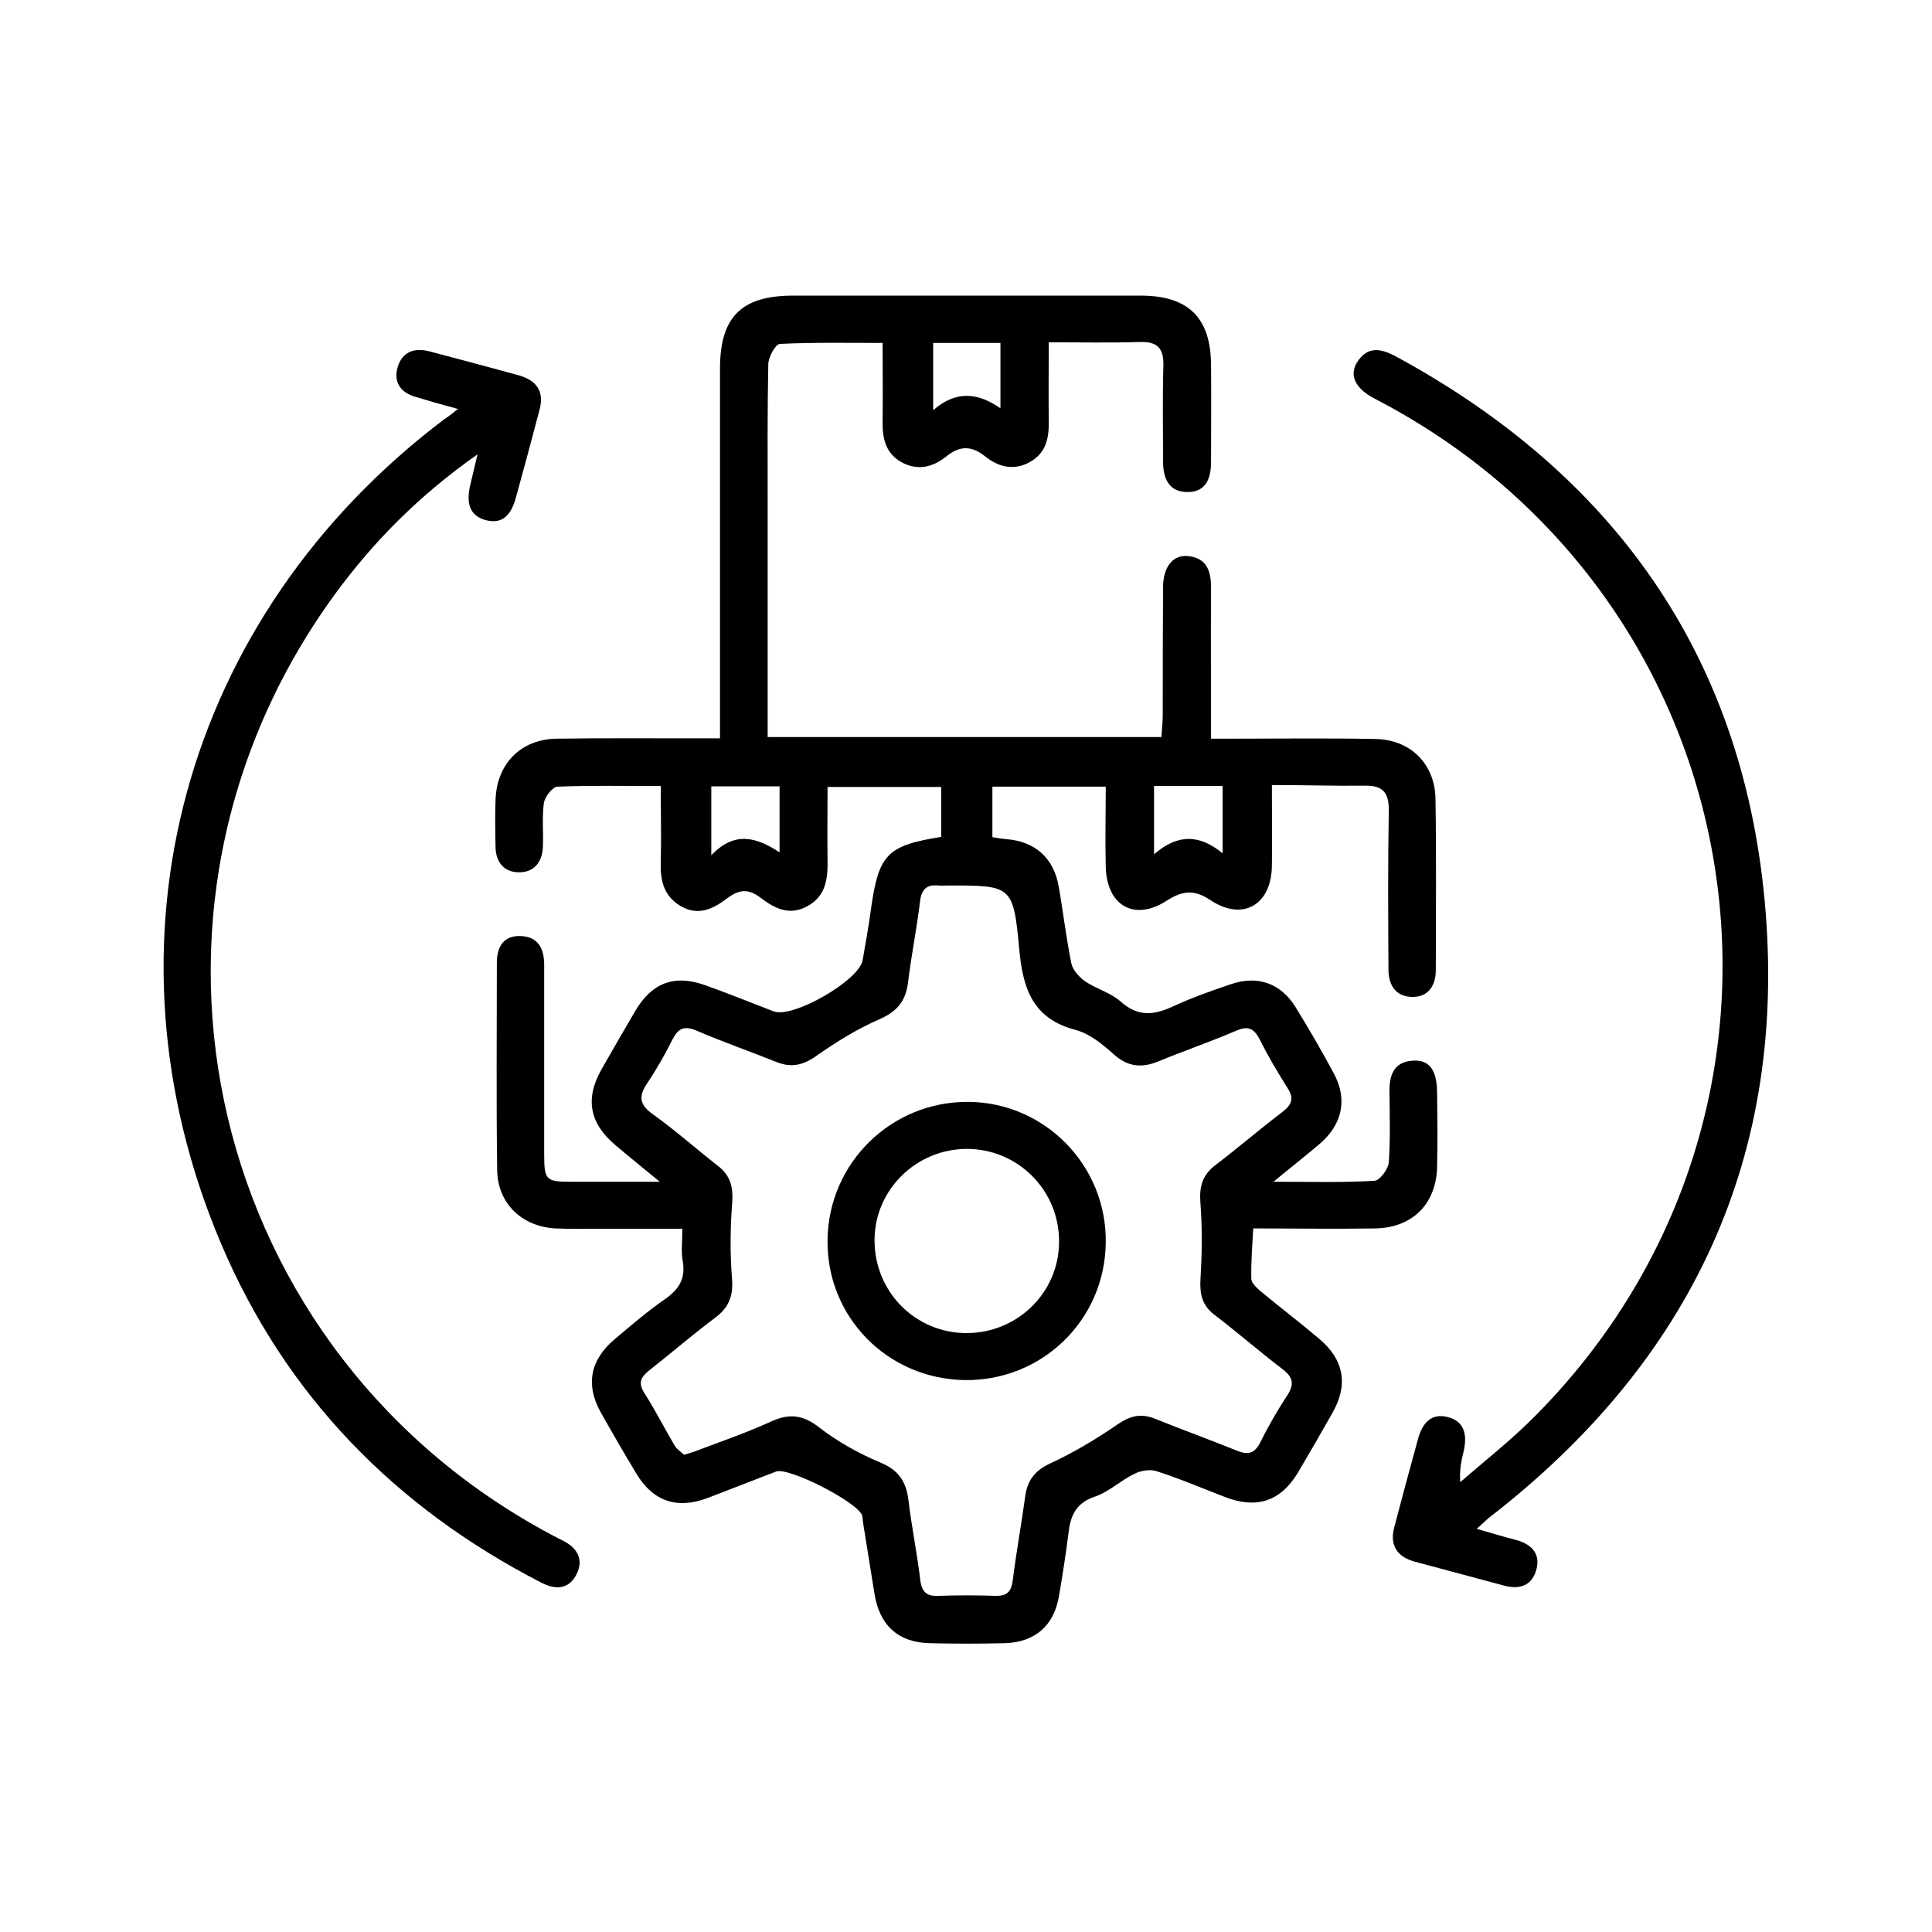
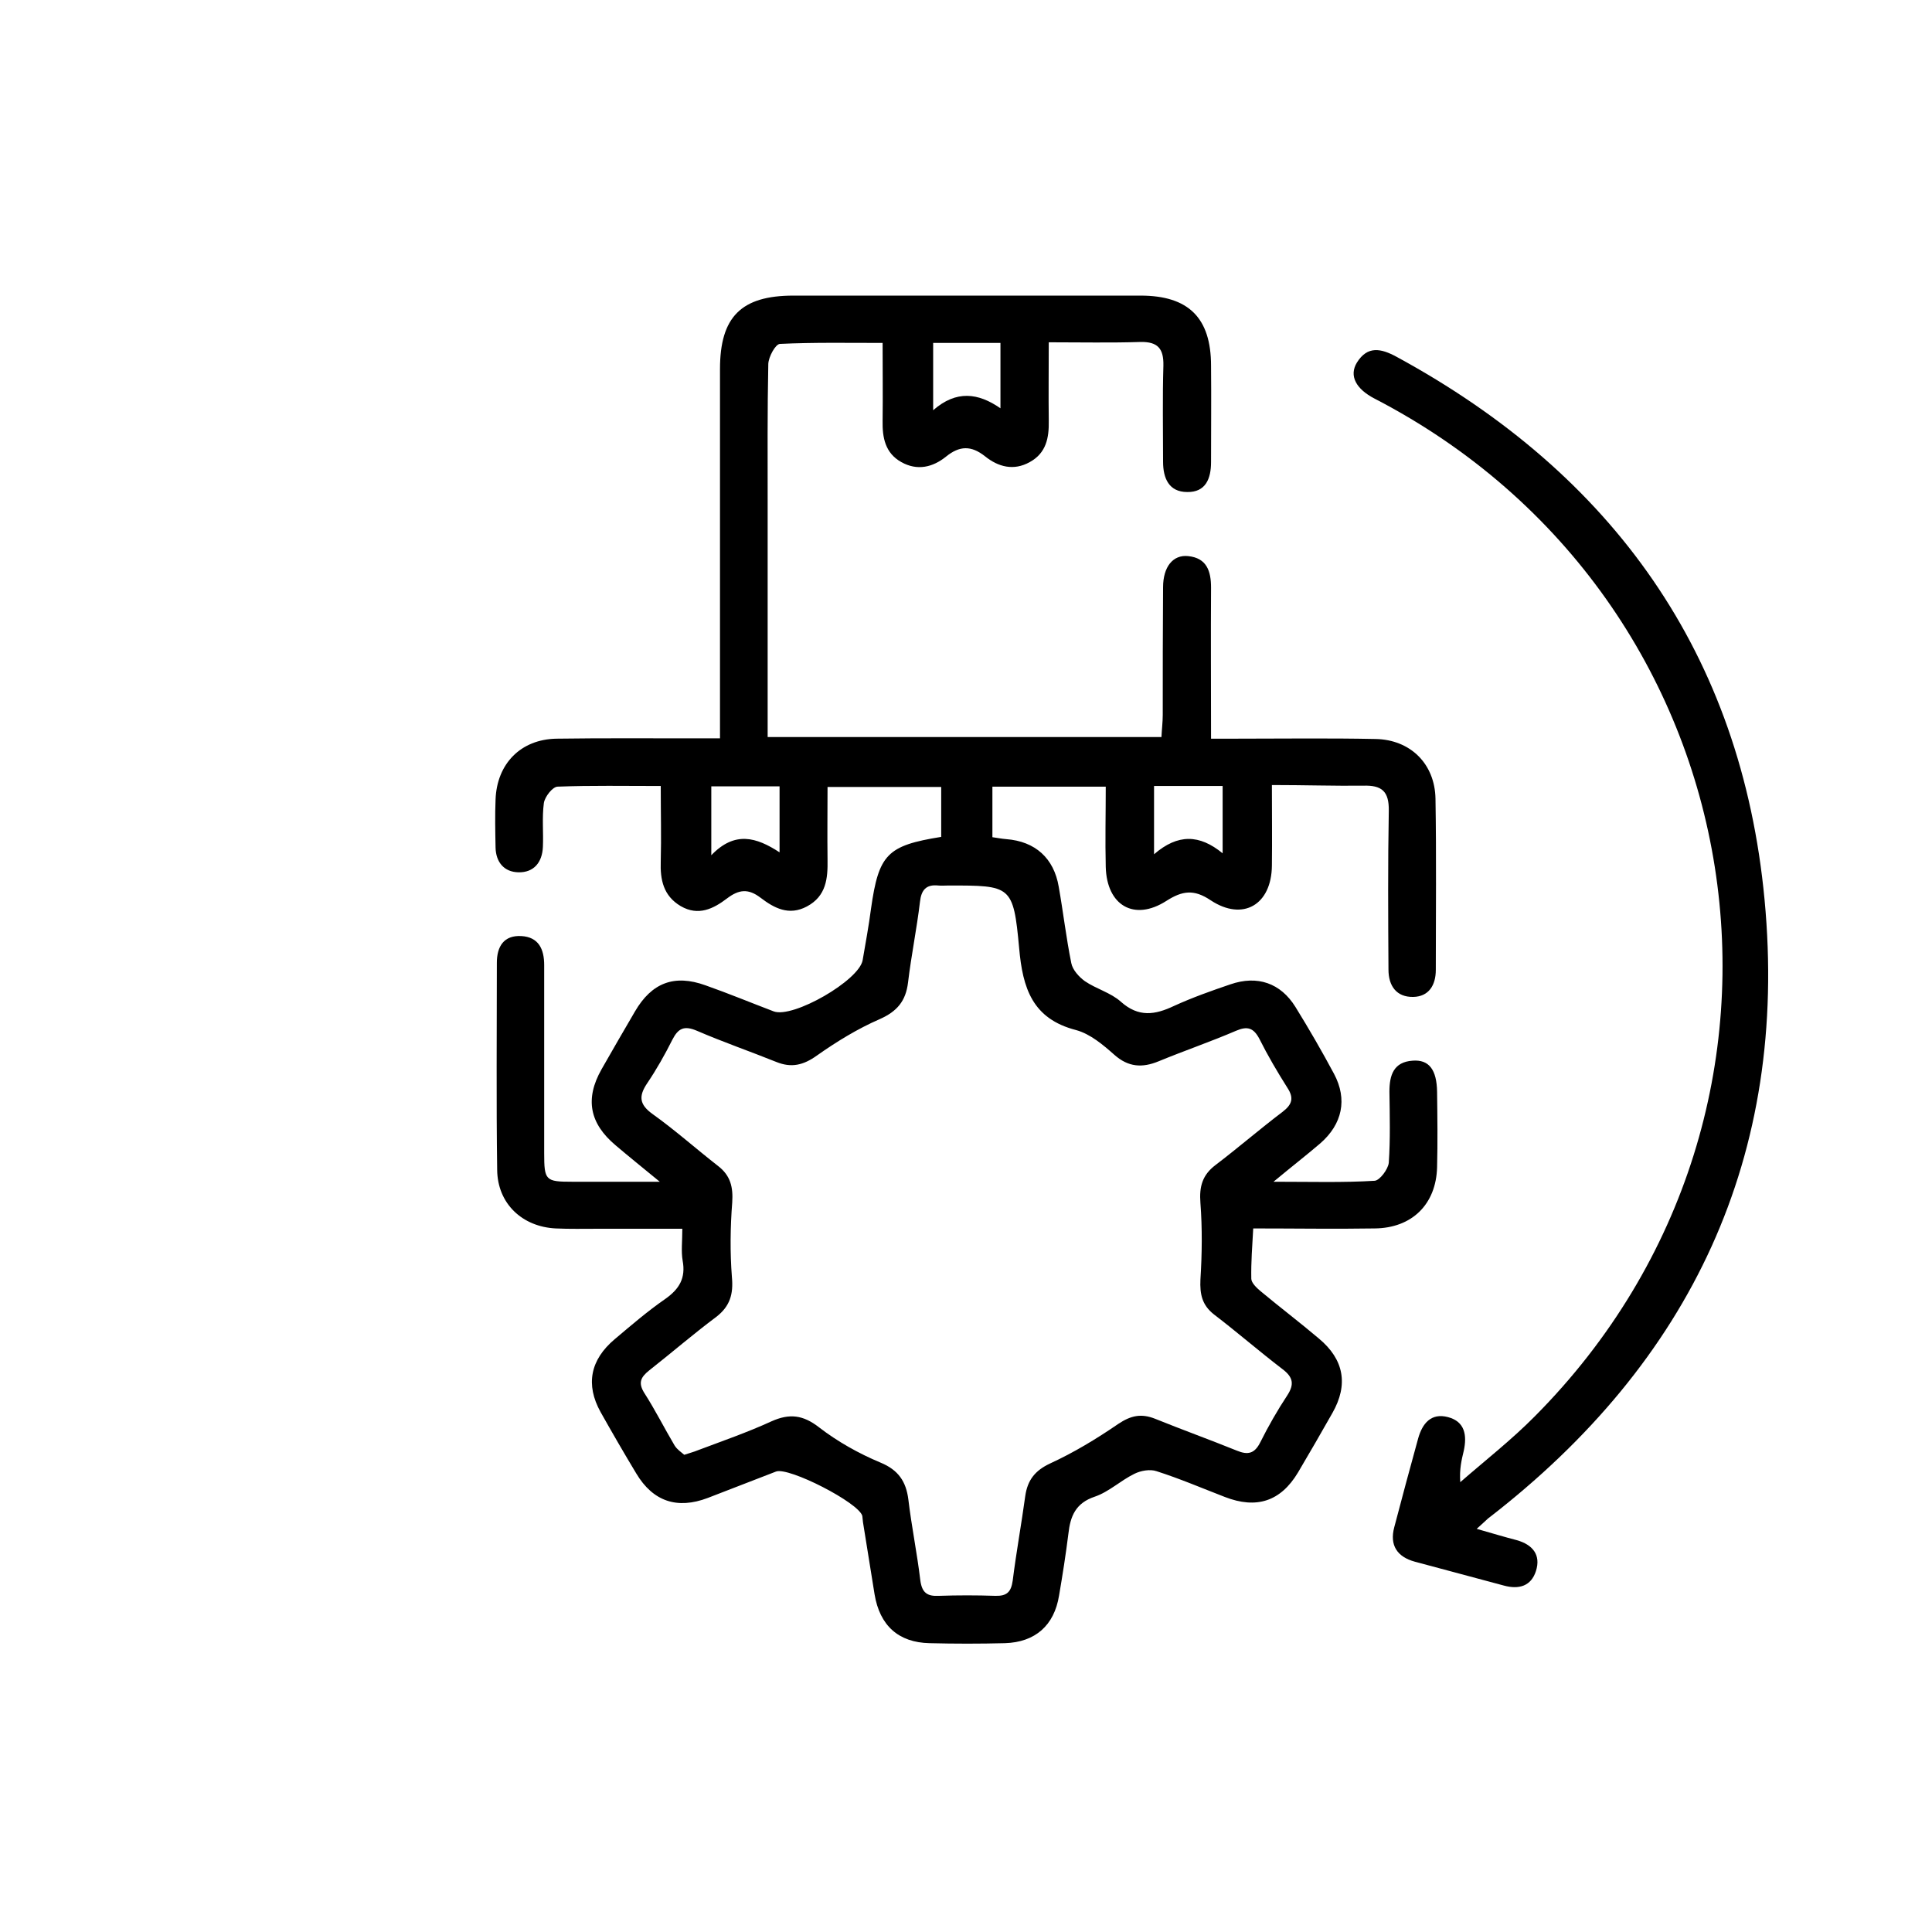
<svg xmlns="http://www.w3.org/2000/svg" version="1.1" id="Layer_1" x="0px" y="0px" viewBox="0 0 60 60" style="enable-background:new 0 0 60 60;" xml:space="preserve">
  <g>
    <path d="M39.5,24.38c0,0.9,0.01,1.7,0,2.5c-0.01,1.22-0.9,1.74-1.9,1.08c-0.52-0.35-0.88-0.3-1.38,0.02   c-1,0.64-1.85,0.14-1.88-1.06c-0.02-0.82,0-1.63,0-2.49c-1.2,0-2.34,0-3.52,0c0,0.52,0,1.03,0,1.57c0.15,0.02,0.29,0.05,0.43,0.06   c0.9,0.07,1.48,0.59,1.63,1.48c0.14,0.79,0.23,1.58,0.39,2.37c0.04,0.21,0.24,0.43,0.42,0.56c0.35,0.24,0.81,0.36,1.12,0.64   c0.55,0.49,1.06,0.41,1.65,0.13c0.57-0.26,1.16-0.47,1.75-0.67c0.84-0.29,1.56-0.04,2.02,0.7c0.42,0.68,0.82,1.37,1.2,2.08   c0.42,0.79,0.26,1.56-0.43,2.16c-0.42,0.36-0.86,0.7-1.45,1.19c1.18,0,2.16,0.03,3.14-0.03c0.16-0.01,0.42-0.36,0.44-0.56   c0.05-0.73,0.03-1.47,0.02-2.21c0-0.51,0.13-0.92,0.72-0.96c0.51-0.04,0.75,0.28,0.76,0.97c0.01,0.78,0.02,1.56,0,2.34   c-0.03,1.15-0.78,1.89-1.94,1.9c-1.23,0.02-2.46,0-3.77,0c-0.03,0.54-0.07,1.05-0.06,1.56c0,0.13,0.17,0.29,0.29,0.39   c0.6,0.5,1.22,0.97,1.81,1.47c0.78,0.65,0.92,1.43,0.42,2.31c-0.35,0.62-0.71,1.24-1.07,1.85c-0.54,0.9-1.29,1.14-2.27,0.76   c-0.7-0.27-1.4-0.57-2.12-0.8c-0.2-0.07-0.49-0.02-0.69,0.08c-0.43,0.21-0.79,0.56-1.23,0.71c-0.6,0.2-0.76,0.61-0.82,1.15   c-0.08,0.64-0.18,1.28-0.29,1.92c-0.15,0.93-0.74,1.45-1.68,1.48c-0.78,0.02-1.56,0.02-2.34,0c-0.97-0.02-1.55-0.55-1.71-1.52   c-0.12-0.75-0.24-1.49-0.36-2.24c-0.01-0.06-0.01-0.13-0.02-0.19c-0.1-0.41-2.29-1.53-2.68-1.38c-0.71,0.27-1.41,0.55-2.12,0.82   c-0.95,0.36-1.7,0.11-2.22-0.76c-0.38-0.63-0.75-1.27-1.11-1.91c-0.47-0.85-0.32-1.62,0.44-2.26c0.51-0.43,1.02-0.87,1.57-1.25   c0.44-0.31,0.64-0.65,0.54-1.19c-0.05-0.29-0.01-0.6-0.01-0.99c-0.91,0-1.77,0-2.63,0c-0.43,0-0.87,0.01-1.3-0.01   c-1.04-0.05-1.81-0.77-1.82-1.82c-0.03-2.14-0.01-4.28-0.01-6.43c0-0.51,0.22-0.86,0.76-0.83c0.54,0.03,0.71,0.41,0.71,0.9   c0,1.95,0,3.89,0,5.84c0,0.85,0.04,0.89,0.87,0.89c0.84,0,1.67,0,2.72,0c-0.56-0.46-0.97-0.79-1.37-1.13   c-0.81-0.68-0.96-1.44-0.44-2.36c0.34-0.6,0.69-1.2,1.04-1.8c0.52-0.89,1.22-1.16,2.19-0.81c0.71,0.25,1.41,0.54,2.12,0.81   c0.6,0.22,2.65-0.96,2.76-1.59c0.09-0.53,0.19-1.06,0.26-1.6c0.24-1.69,0.5-1.96,2.18-2.23c0-0.5,0-1.01,0-1.55   c-1.16,0-2.3,0-3.53,0c0,0.76-0.01,1.51,0,2.26c0.01,0.58-0.04,1.13-0.64,1.45c-0.56,0.3-1.02,0.05-1.44-0.27   c-0.38-0.29-0.67-0.26-1.04,0.02c-0.42,0.32-0.89,0.56-1.44,0.24c-0.54-0.32-0.64-0.82-0.62-1.39c0.02-0.75,0-1.51,0-2.34   c-1.11,0-2.16-0.02-3.21,0.02c-0.15,0.01-0.39,0.31-0.42,0.51c-0.06,0.45-0.01,0.91-0.03,1.36c-0.02,0.48-0.28,0.8-0.76,0.79   c-0.45-0.01-0.7-0.32-0.71-0.77c-0.01-0.5-0.02-1,0-1.49c0.04-1.11,0.78-1.87,1.89-1.89c1.43-0.02,2.86-0.01,4.29-0.01   c0.23,0,0.47,0,0.79,0c0-0.32,0-0.57,0-0.82c0-3.55,0-7.1,0-10.65c0-1.62,0.66-2.28,2.28-2.28c3.59,0,7.19,0,10.78,0   c1.49,0,2.19,0.69,2.19,2.18c0.01,1,0,1.99,0,2.99c0,0.52-0.17,0.94-0.74,0.93c-0.57,0-0.75-0.43-0.75-0.94   c0-1-0.02-1.99,0.01-2.99c0.01-0.52-0.17-0.74-0.71-0.73c-0.92,0.03-1.85,0.01-2.85,0.01c0,0.86-0.01,1.65,0,2.44   c0.01,0.53-0.08,1-0.59,1.28c-0.5,0.28-0.98,0.15-1.39-0.18c-0.43-0.34-0.79-0.33-1.21,0.01c-0.41,0.33-0.89,0.45-1.39,0.17   c-0.5-0.28-0.59-0.76-0.58-1.28c0.01-0.78,0-1.56,0-2.42c-1.09,0-2.14-0.02-3.19,0.03c-0.14,0.01-0.35,0.4-0.36,0.62   c-0.03,1.45-0.02,2.9-0.02,4.35c0,2.16,0,4.33,0,6.49c0,0.24,0,0.47,0,0.75c4.09,0,8.13,0,12.23,0c0.01-0.23,0.04-0.46,0.04-0.69   c0-1.32,0-2.64,0.01-3.96c0-0.64,0.31-1.02,0.78-0.97c0.58,0.06,0.71,0.47,0.71,0.98c-0.01,1.53,0,3.07,0,4.69   c0.29,0,0.53,0,0.76,0c1.45,0,2.9-0.02,4.35,0.01c1.08,0.02,1.84,0.77,1.86,1.85c0.03,1.77,0.01,3.55,0.01,5.32   c0,0.48-0.22,0.83-0.7,0.84c-0.52,0.01-0.77-0.34-0.77-0.85c-0.01-1.64-0.02-3.29,0.01-4.93c0.01-0.61-0.22-0.8-0.8-0.78   C41.44,24.41,40.51,24.38,39.5,24.38z M21.25,45.18c0.18-0.06,0.3-0.09,0.42-0.14c0.77-0.29,1.55-0.56,2.29-0.9   c0.56-0.25,0.98-0.2,1.48,0.19c0.57,0.44,1.23,0.81,1.9,1.09c0.56,0.23,0.8,0.59,0.87,1.15c0.1,0.84,0.27,1.66,0.37,2.5   c0.05,0.39,0.21,0.51,0.58,0.49c0.58-0.02,1.17-0.02,1.75,0c0.36,0.01,0.49-0.12,0.54-0.47c0.11-0.88,0.27-1.75,0.39-2.63   c0.07-0.49,0.3-0.79,0.77-1.01c0.74-0.34,1.45-0.77,2.12-1.23c0.39-0.26,0.71-0.33,1.14-0.16c0.84,0.34,1.7,0.65,2.54,0.99   c0.34,0.14,0.55,0.1,0.73-0.26c0.25-0.5,0.53-0.99,0.84-1.46c0.22-0.34,0.18-0.56-0.15-0.81c-0.72-0.55-1.41-1.15-2.13-1.7   c-0.37-0.29-0.44-0.63-0.42-1.08c0.05-0.79,0.06-1.59,0-2.38c-0.04-0.51,0.06-0.87,0.47-1.18c0.71-0.54,1.38-1.12,2.08-1.65   c0.3-0.23,0.36-0.43,0.15-0.75c-0.31-0.49-0.61-1-0.87-1.52c-0.18-0.34-0.37-0.4-0.72-0.25c-0.79,0.34-1.61,0.62-2.41,0.95   c-0.51,0.21-0.94,0.18-1.37-0.2c-0.35-0.31-0.75-0.65-1.19-0.77c-1.36-0.35-1.66-1.3-1.77-2.55c-0.18-1.95-0.25-1.94-2.19-1.94   c-0.11,0-0.22,0.01-0.32,0c-0.38-0.04-0.53,0.14-0.57,0.51c-0.1,0.84-0.27,1.66-0.37,2.5c-0.07,0.58-0.34,0.9-0.88,1.14   c-0.69,0.3-1.34,0.7-1.95,1.13c-0.42,0.3-0.79,0.39-1.26,0.2c-0.82-0.33-1.66-0.62-2.47-0.97c-0.4-0.17-0.58-0.07-0.76,0.28   c-0.23,0.46-0.49,0.92-0.78,1.35c-0.27,0.4-0.25,0.66,0.17,0.96c0.7,0.5,1.35,1.08,2.03,1.61c0.39,0.3,0.47,0.66,0.44,1.13   c-0.06,0.77-0.07,1.55-0.01,2.32c0.05,0.53-0.06,0.91-0.49,1.24c-0.71,0.53-1.38,1.11-2.08,1.66c-0.26,0.21-0.35,0.38-0.15,0.7   c0.34,0.53,0.62,1.09,0.94,1.63C21.03,45.02,21.16,45.1,21.25,45.18z M24.21,24.42c-0.75,0-1.43,0-2.12,0c0,0.69,0,1.33,0,2.14   c0.73-0.76,1.4-0.56,2.12-0.09C24.21,25.73,24.21,25.1,24.21,24.42z M35.84,26.53c0.74-0.64,1.41-0.62,2.13-0.03   c0-0.78,0-1.43,0-2.09c-0.73,0-1.41,0-2.13,0C35.84,25.09,35.84,25.72,35.84,26.53z M28.98,12.74c0.72-0.63,1.4-0.54,2.09-0.06   c0-0.75,0-1.39,0-2.03c-0.73,0-1.41,0-2.09,0C28.98,11.33,28.98,11.96,28.98,12.74z" />
    <path d="M45.86,47.48c0.46,0.13,0.85,0.25,1.24,0.35c0.5,0.14,0.76,0.46,0.6,0.96c-0.15,0.47-0.53,0.58-1,0.45   c-0.92-0.25-1.84-0.49-2.76-0.74c-0.55-0.15-0.79-0.51-0.64-1.07c0.24-0.92,0.49-1.84,0.74-2.75c0.13-0.47,0.4-0.81,0.93-0.67   c0.53,0.14,0.59,0.57,0.49,1.04c-0.07,0.29-0.14,0.58-0.11,0.98c0.78-0.68,1.6-1.32,2.32-2.05c9.52-9.58,7.03-25.38-4.98-31.6   c-0.58-0.3-0.8-0.71-0.55-1.12c0.33-0.53,0.75-0.44,1.23-0.18c6.72,3.65,10.71,9.23,11.43,16.86c0.75,7.95-2.27,14.35-8.59,19.22   C46.12,47.24,46.03,47.33,45.86,47.48z" />
-     <path d="M14.22,12.7c-0.52-0.14-0.91-0.25-1.3-0.37c-0.47-0.13-0.71-0.45-0.57-0.93c0.14-0.47,0.51-0.61,0.98-0.49   c0.92,0.24,1.84,0.49,2.76,0.74c0.55,0.15,0.82,0.48,0.67,1.06c-0.24,0.92-0.49,1.84-0.74,2.75c-0.13,0.47-0.37,0.83-0.91,0.7   c-0.57-0.14-0.62-0.59-0.51-1.08c0.07-0.29,0.14-0.58,0.23-0.97c-1.78,1.25-3.22,2.69-4.44,4.36c-7.21,9.9-3.94,23.66,6.94,29.3   c0.04,0.02,0.08,0.04,0.12,0.06c0.46,0.22,0.69,0.58,0.46,1.05c-0.23,0.47-0.64,0.51-1.1,0.27c-4.55-2.34-7.95-5.82-9.95-10.54   c-3.96-9.35-1.17-19.47,6.95-25.6C13.91,12.95,14.01,12.87,14.22,12.7z" />
-     <path d="M30.08,34.22c2.38,0.02,4.3,1.99,4.26,4.38c-0.03,2.4-1.98,4.29-4.38,4.26c-2.41-0.04-4.3-1.97-4.26-4.37   C25.74,36.1,27.69,34.2,30.08,34.22z M30.02,41.4c1.57,0,2.86-1.25,2.87-2.82c0.02-1.6-1.27-2.9-2.86-2.9   c-1.57,0-2.86,1.26-2.87,2.82C27.15,40.11,28.42,41.4,30.02,41.4z" />
  </g>
</svg>